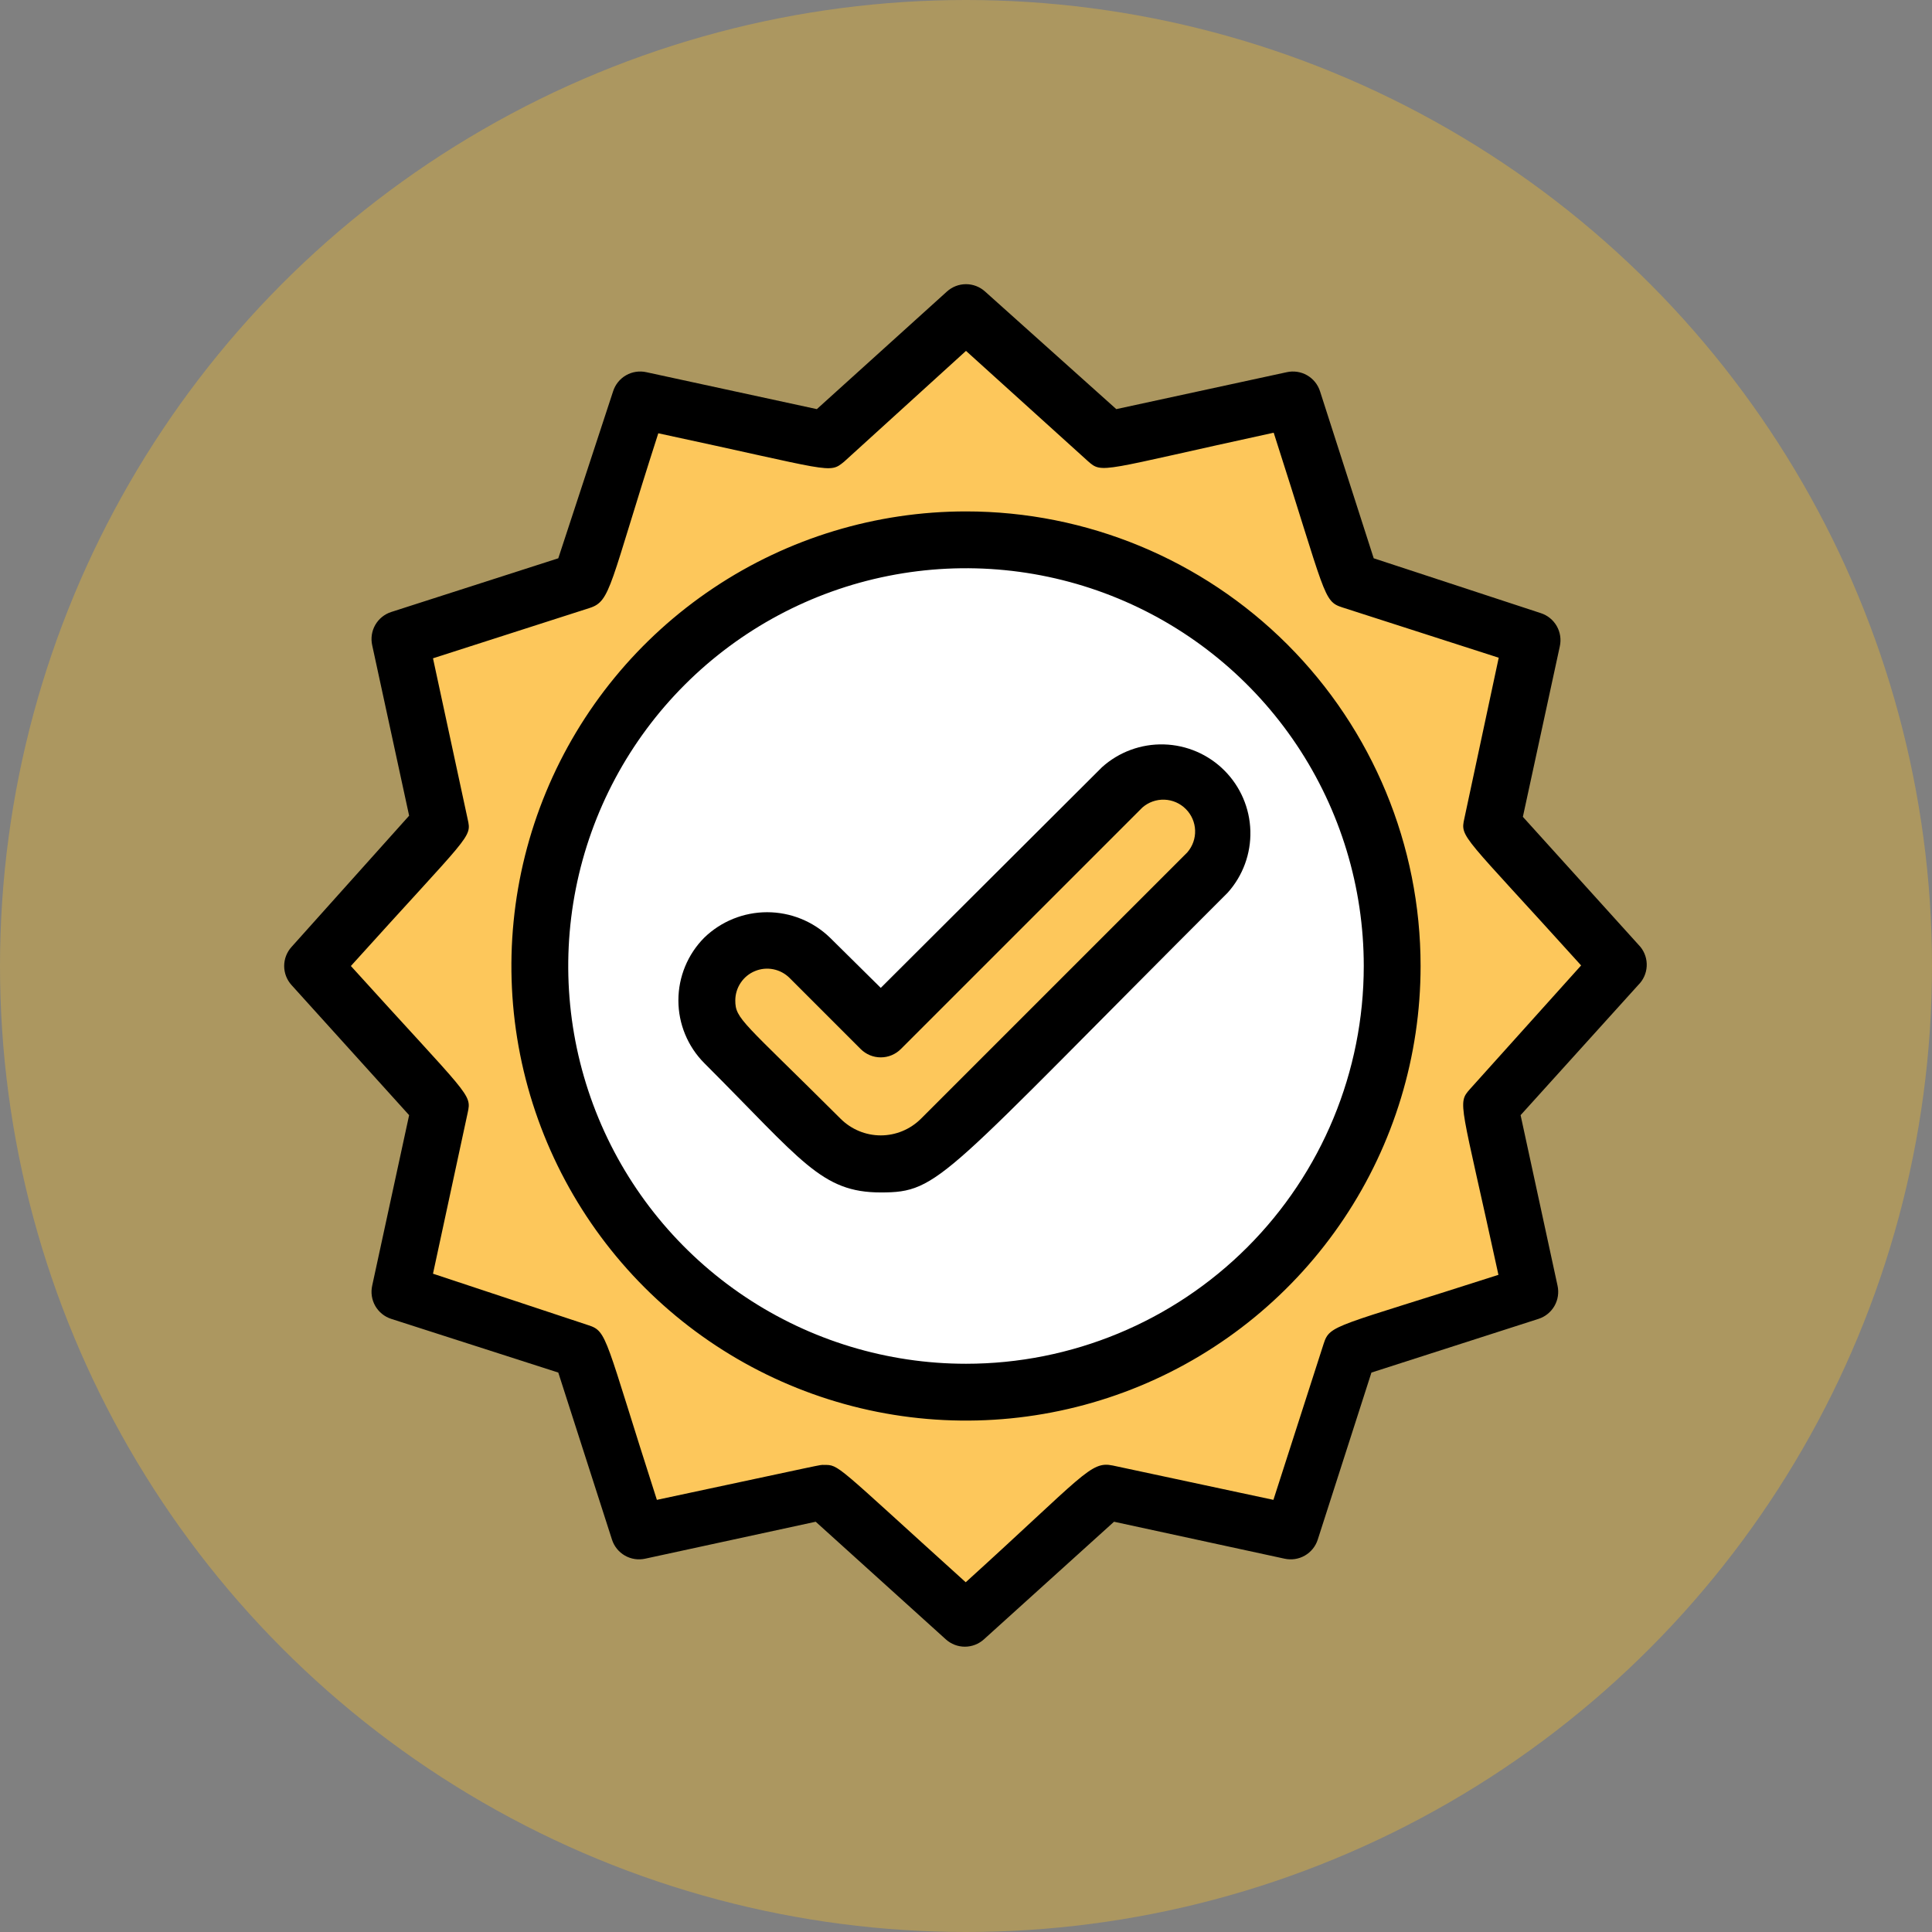
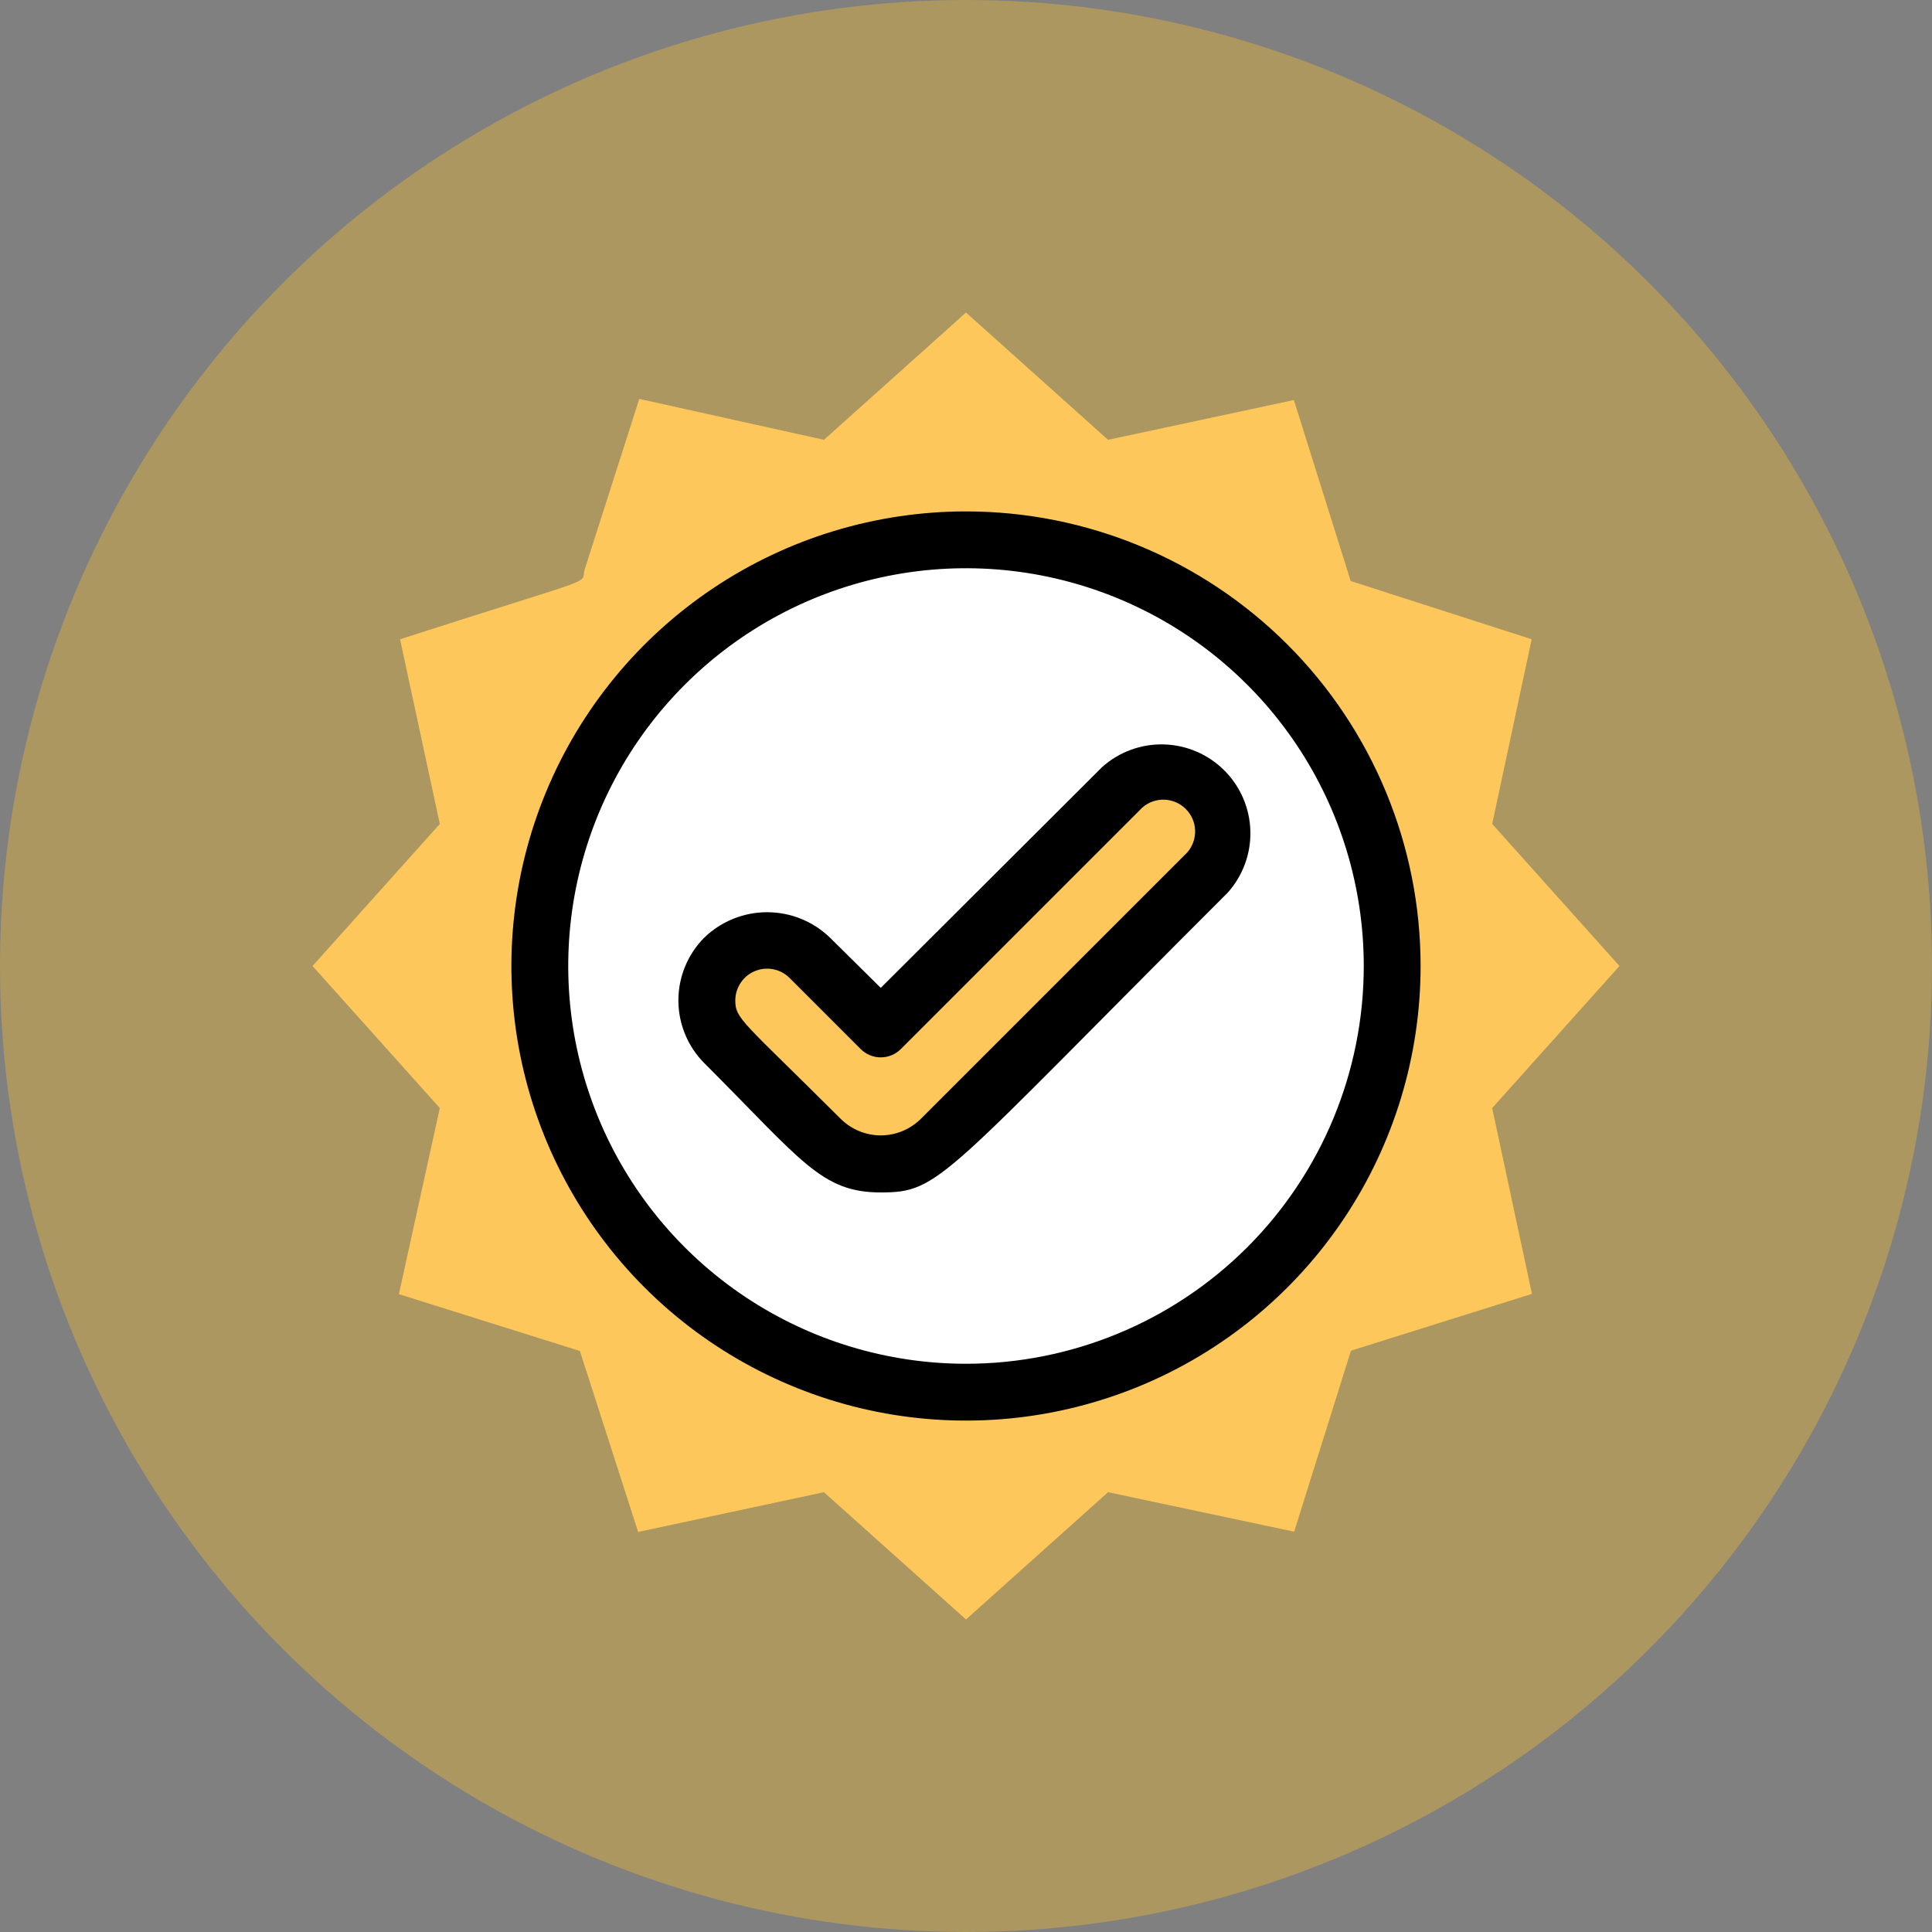
<svg xmlns="http://www.w3.org/2000/svg" width="68" height="68" viewBox="0 0 68 68" fill="none">
  <rect x="0" y="0" width="68" height="68" fill="#808080" stroke="none" />
  <circle cx="34" cy="34" r="34" fill="#D8AF40" fill-opacity="0.5" />
  <g clip-path="url(#clip0_22_76)">
    <path d="M52.52 39L53.92 45.54L47.55 47.54L45.55 53.91L39 52.52L34 57L29 52.52L22.46 53.92L20.41 47.55L14.04 45.55L15.48 39L11 34L15.48 29L14.08 22.5C21.37 20.15 20.4 20.62 20.58 20.04L22.5 14.04L29 15.48L34 11L39 15.48L45.54 14.08L47.54 20.45L53.91 22.5L52.52 29L57 34L52.52 39Z" fill="#FDC75B" />
-     <path d="M49 47C49 47.11 49.21 47 47.55 47.55L45.55 53.92L39 52.52L34 57L29 52.52L22.46 53.92L20.41 47.55L14.04 45.55L15.48 39L11 34L15.48 29L14.08 22.5C21.37 20.15 20.4 20.62 20.58 20.04C24.24 19.847 27.901 20.402 31.34 21.669C34.778 22.937 37.923 24.892 40.582 27.414C43.241 29.937 45.359 32.974 46.806 36.341C48.253 39.708 49 43.335 49 47Z" fill="#FDC75B" />
    <path d="M49 34C48.999 36.346 48.447 38.659 47.389 40.753C46.332 42.847 44.798 44.663 42.911 46.057C41.024 47.451 38.837 48.382 36.524 48.777C34.212 49.172 31.839 49.019 29.597 48.33C27.354 47.642 25.305 46.437 23.612 44.812C21.92 43.188 20.632 41.189 19.853 38.976C19.073 36.764 18.823 34.399 19.123 32.073C19.423 29.746 20.265 27.522 21.58 25.58C29.91 13.38 49 19.28 49 34Z" fill="white" />
    <path d="M45 38C45.002 41.002 44.103 43.935 42.42 46.42C39.533 48.385 36.051 49.281 32.574 48.953C29.097 48.626 25.844 47.095 23.374 44.626C20.905 42.156 19.375 38.903 19.047 35.426C18.719 31.949 19.615 28.467 21.58 25.58C23.836 24.05 26.466 23.163 29.188 23.016C31.909 22.868 34.62 23.465 37.028 24.742C39.436 26.019 41.45 27.928 42.855 30.264C44.26 32.6 45.001 35.274 45 38Z" fill="white" />
    <path d="M42.5 30.68L33.12 40.06C32.557 40.622 31.795 40.937 31 40.937C30.205 40.937 29.442 40.622 28.88 40.06L25.5 36.68C25.102 36.282 24.879 35.743 24.879 35.18C24.879 34.617 25.102 34.078 25.5 33.68C25.898 33.282 26.437 33.059 27 33.059C27.563 33.059 28.102 33.282 28.5 33.68L31 36.18C42.37 24.81 38.75 28.44 39.5 27.68C39.898 27.282 40.437 27.059 41 27.059C41.563 27.059 42.102 27.282 42.5 27.68C42.898 28.078 43.121 28.617 43.121 29.18C43.121 29.743 42.898 30.282 42.5 30.68Z" fill="#FDC75B" />
-     <path d="M41.5 31.68L33.12 40.06C32.557 40.622 31.795 40.937 31 40.937C30.205 40.937 29.442 40.622 28.88 40.06L25.5 36.68C25.19 36.37 24.984 35.972 24.91 35.54C24.837 35.109 24.9 34.665 25.09 34.27C25.485 34.08 25.929 34.017 26.36 34.09C26.792 34.164 27.191 34.37 27.5 34.68L30 37.18C41.82 25.36 37.8 29.39 38.66 28.53C39.078 28.153 39.628 27.958 40.19 27.987C40.751 28.016 41.278 28.267 41.655 28.685C42.032 29.103 42.227 29.653 42.198 30.215C42.169 30.776 41.918 31.303 41.5 31.68Z" fill="#FDC75B" />
    <path d="M38.79 27L31 34.77L29.21 33C28.617 32.427 27.825 32.107 27 32.107C26.175 32.107 25.383 32.427 24.79 33C24.205 33.587 23.877 34.382 23.877 35.21C23.877 36.038 24.205 36.833 24.79 37.42C28.23 40.86 28.91 41.97 31 41.97C33.09 41.97 33.11 41.51 43.21 31.42C43.745 30.824 44.031 30.046 44.009 29.245C43.987 28.445 43.66 27.683 43.093 27.117C42.527 26.55 41.765 26.223 40.965 26.201C40.164 26.179 39.386 26.465 38.79 27ZM41.79 30L32.41 39.38C32.035 39.752 31.528 39.962 31 39.962C30.472 39.962 29.965 39.752 29.59 39.38C26.14 35.94 25.88 35.87 25.88 35.21C25.881 34.989 25.947 34.773 26.07 34.59C26.193 34.406 26.368 34.263 26.572 34.179C26.776 34.094 27.001 34.072 27.217 34.115C27.434 34.158 27.633 34.264 27.79 34.42L30.29 36.92C30.383 37.014 30.494 37.088 30.615 37.139C30.737 37.19 30.868 37.216 31 37.216C31.132 37.216 31.263 37.19 31.385 37.139C31.506 37.088 31.617 37.014 31.71 36.92L40.21 28.42C40.424 28.234 40.7 28.136 40.984 28.146C41.267 28.156 41.536 28.273 41.736 28.474C41.937 28.674 42.054 28.943 42.064 29.226C42.074 29.509 41.976 29.786 41.79 30Z" fill="black" />
    <path d="M34 18C30.835 18 27.742 18.938 25.111 20.697C22.48 22.455 20.429 24.953 19.218 27.877C18.007 30.801 17.69 34.018 18.307 37.121C18.925 40.225 20.449 43.076 22.686 45.314C24.924 47.551 27.775 49.075 30.879 49.693C33.982 50.31 37.199 49.993 40.123 48.782C43.047 47.571 45.545 45.52 47.303 42.889C49.062 40.258 50 37.164 50 34C50 29.756 48.314 25.687 45.314 22.686C42.313 19.686 38.243 18 34 18ZM34 48C31.231 48 28.524 47.179 26.222 45.641C23.92 44.102 22.125 41.916 21.066 39.358C20.006 36.799 19.729 33.984 20.269 31.269C20.809 28.553 22.143 26.058 24.101 24.101C26.058 22.143 28.553 20.809 31.269 20.269C33.984 19.729 36.799 20.006 39.358 21.066C41.916 22.125 44.102 23.92 45.641 26.222C47.179 28.524 48 31.231 48 34C48 37.713 46.525 41.274 43.9 43.9C41.274 46.525 37.713 48 34 48Z" fill="black" />
-     <path d="M57.74 33.33L53.6 28.75L54.9 22.75C54.954 22.507 54.916 22.252 54.792 22.035C54.668 21.819 54.468 21.656 54.23 21.58L48.35 19.65L46.46 13.77C46.384 13.533 46.221 13.332 46.005 13.208C45.788 13.084 45.533 13.046 45.29 13.1L39.29 14.4L34.67 10.26C34.486 10.094 34.248 10.002 34 10.002C33.752 10.002 33.514 10.094 33.33 10.26L28.75 14.4L22.75 13.1C22.507 13.046 22.252 13.084 22.035 13.208C21.819 13.332 21.656 13.533 21.58 13.77L19.65 19.65L13.77 21.54C13.533 21.616 13.332 21.779 13.208 21.995C13.084 22.212 13.046 22.467 13.1 22.71L14.4 28.71L10.26 33.33C10.094 33.514 10.002 33.752 10.002 34C10.002 34.248 10.094 34.486 10.26 34.67L14.4 39.25L13.1 45.25C13.046 45.493 13.084 45.748 13.208 45.965C13.332 46.181 13.533 46.344 13.77 46.42L19.65 48.31L21.54 54.19C21.616 54.428 21.779 54.628 21.995 54.752C22.212 54.876 22.467 54.914 22.71 54.86L28.71 53.56L33.29 57.7C33.474 57.866 33.712 57.958 33.96 57.958C34.208 57.958 34.446 57.866 34.63 57.7L39.21 53.56L45.21 54.86C45.453 54.914 45.708 54.876 45.925 54.752C46.141 54.628 46.304 54.428 46.38 54.19L48.27 48.31L54.15 46.42C54.388 46.344 54.588 46.181 54.712 45.965C54.836 45.748 54.874 45.493 54.82 45.25L53.52 39.25L57.66 34.67C57.837 34.496 57.944 34.263 57.958 34.015C57.973 33.768 57.895 33.523 57.74 33.33ZM51.74 38.33C51.28 38.85 51.41 38.75 52.74 44.87C46.99 46.72 46.81 46.61 46.59 47.29L44.82 52.79L39.16 51.58C38.38 51.42 38.16 51.91 33.99 55.69C29.34 51.49 29.55 51.56 28.99 51.56C28.83 51.56 29.26 51.48 23.12 52.79C21.27 47.04 21.39 46.86 20.7 46.64L15.24 44.83L16.46 39.17C16.61 38.49 16.53 38.62 12.35 34C16.57 29.32 16.61 29.5 16.46 28.83L15.24 23.17L20.75 21.4C21.51 21.16 21.44 20.62 23.17 15.25C29.33 16.57 29.17 16.69 29.71 16.25L34 12.35L38.29 16.23C38.81 16.69 38.71 16.56 44.83 15.23C46.68 20.98 46.56 21.16 47.25 21.38L52.75 23.15L51.54 28.81C51.39 29.49 51.46 29.34 55.65 33.98L51.74 38.33Z" fill="black" />
  </g>
  <defs>
    <clipPath id="clip0_22_76">
      <rect width="48" height="48" fill="white" transform="translate(10 10)" />
    </clipPath>
  </defs>
</svg>